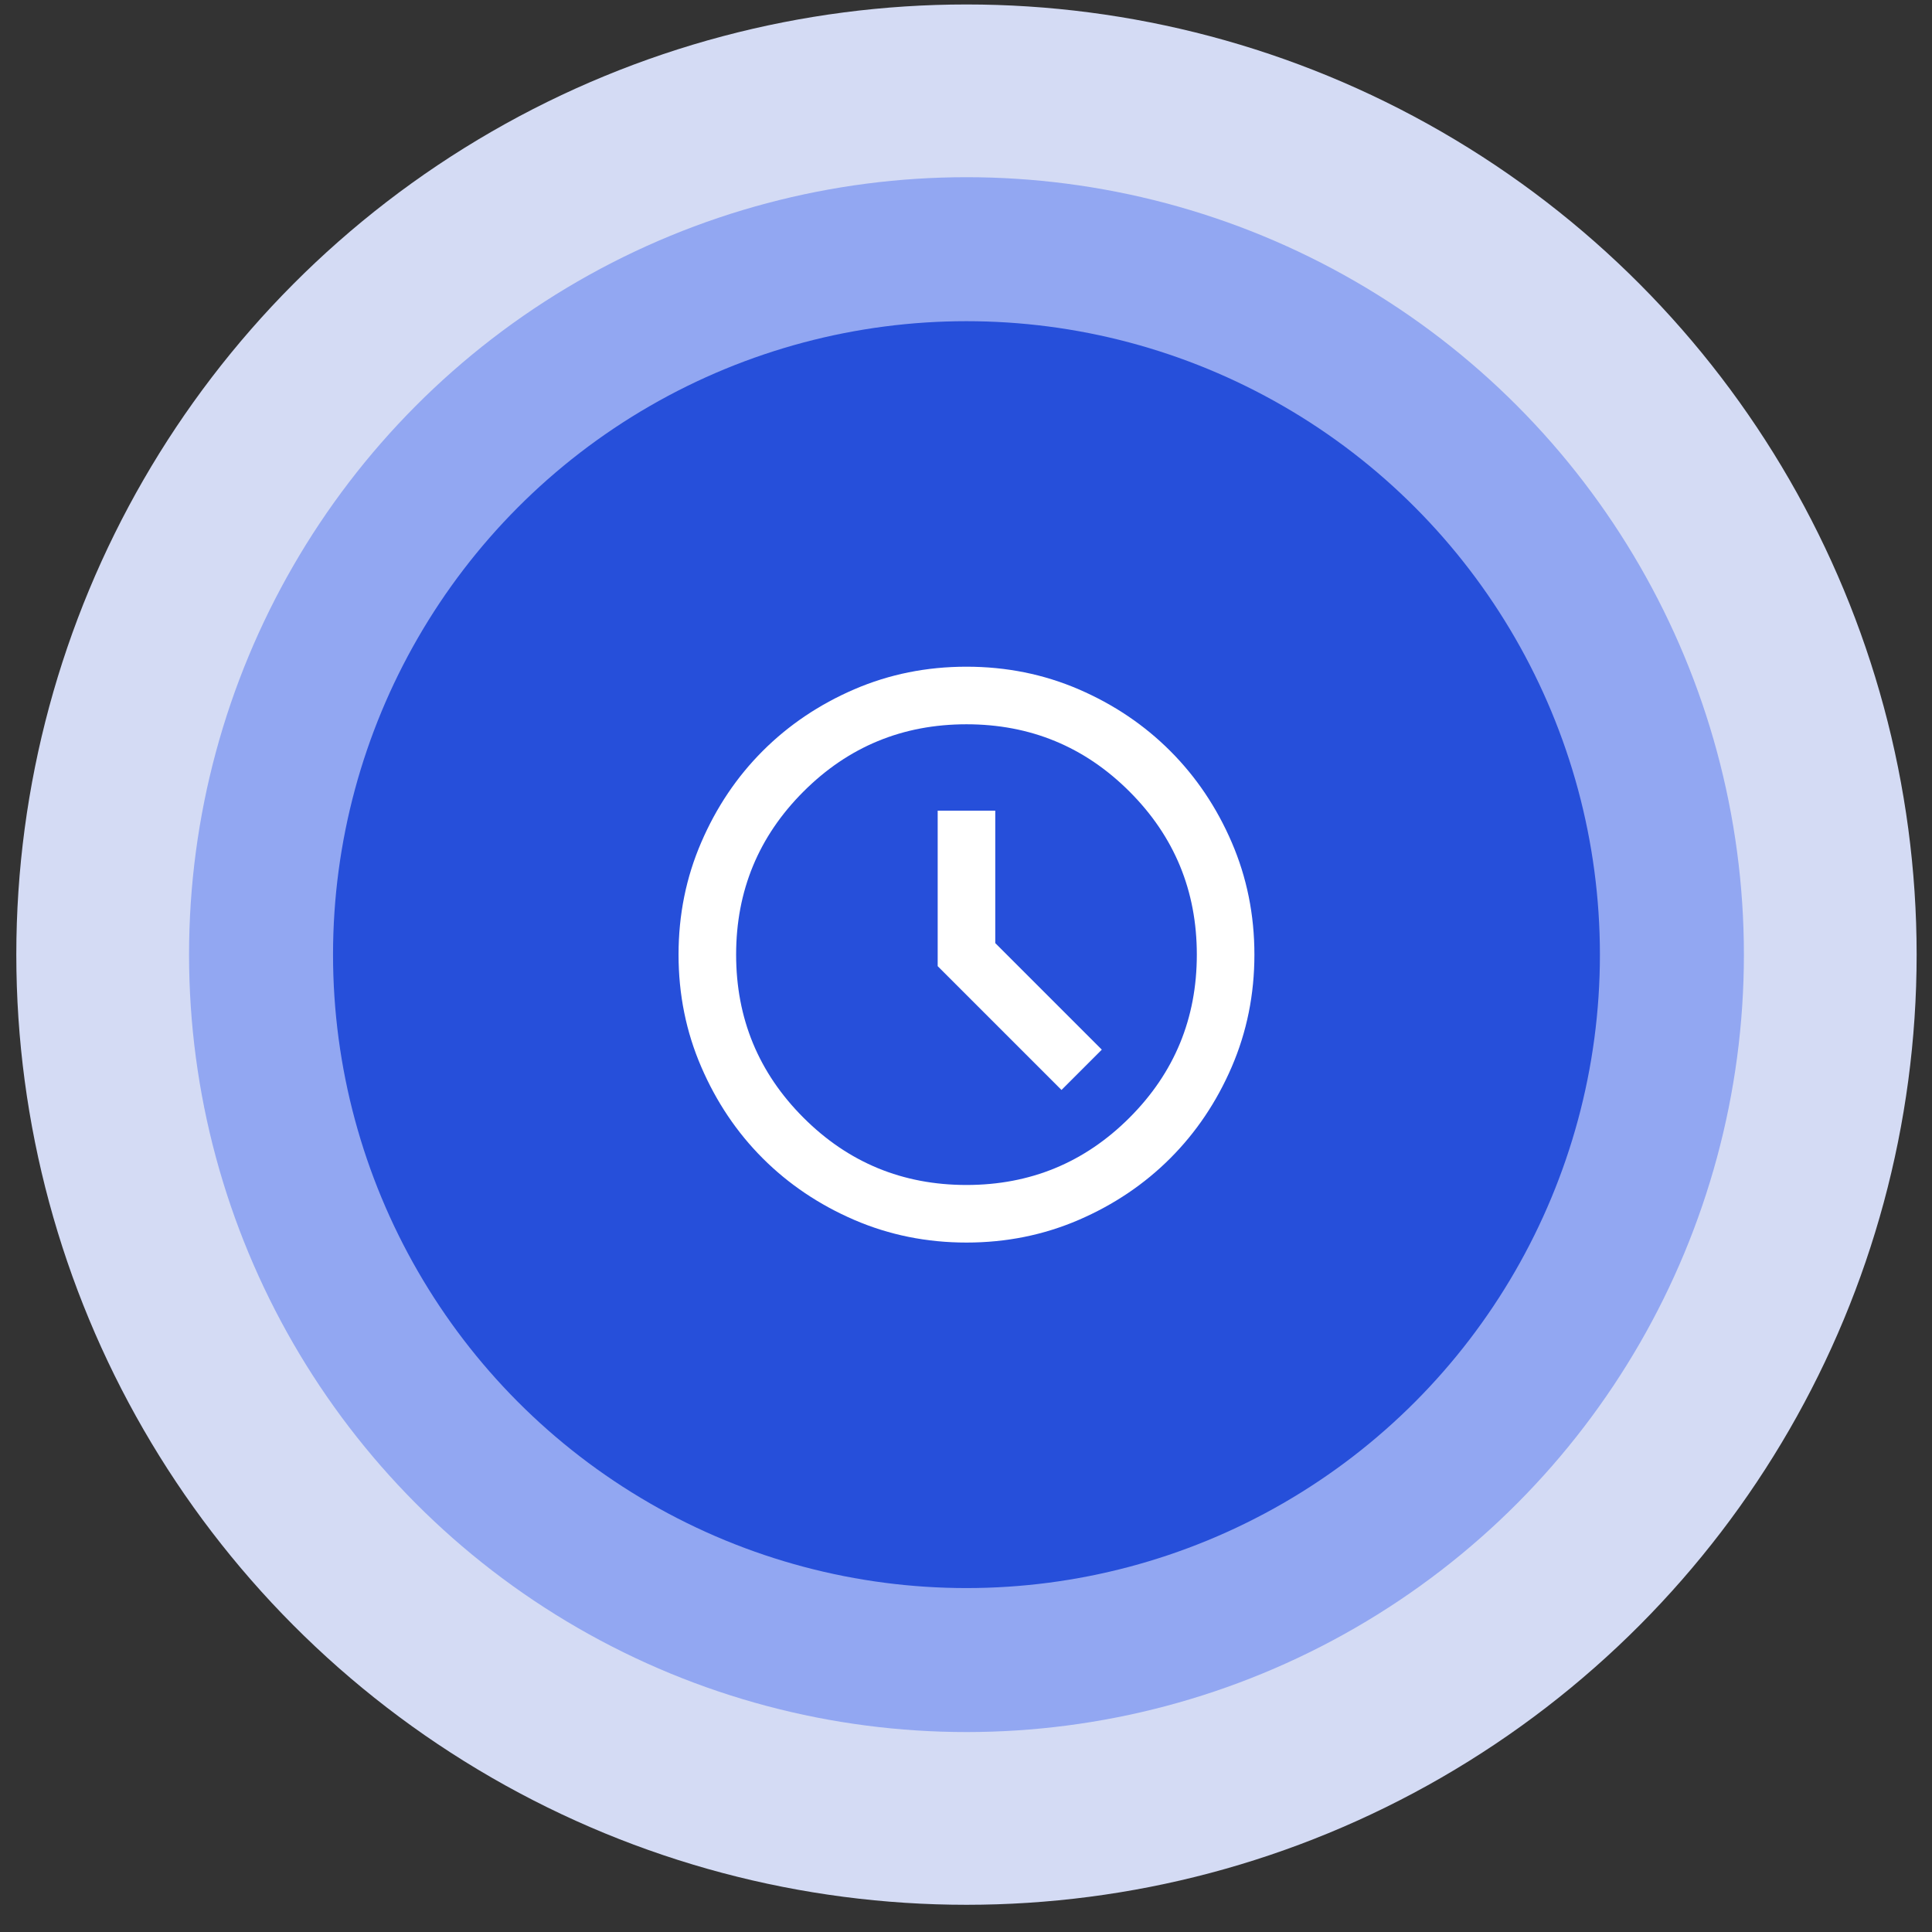
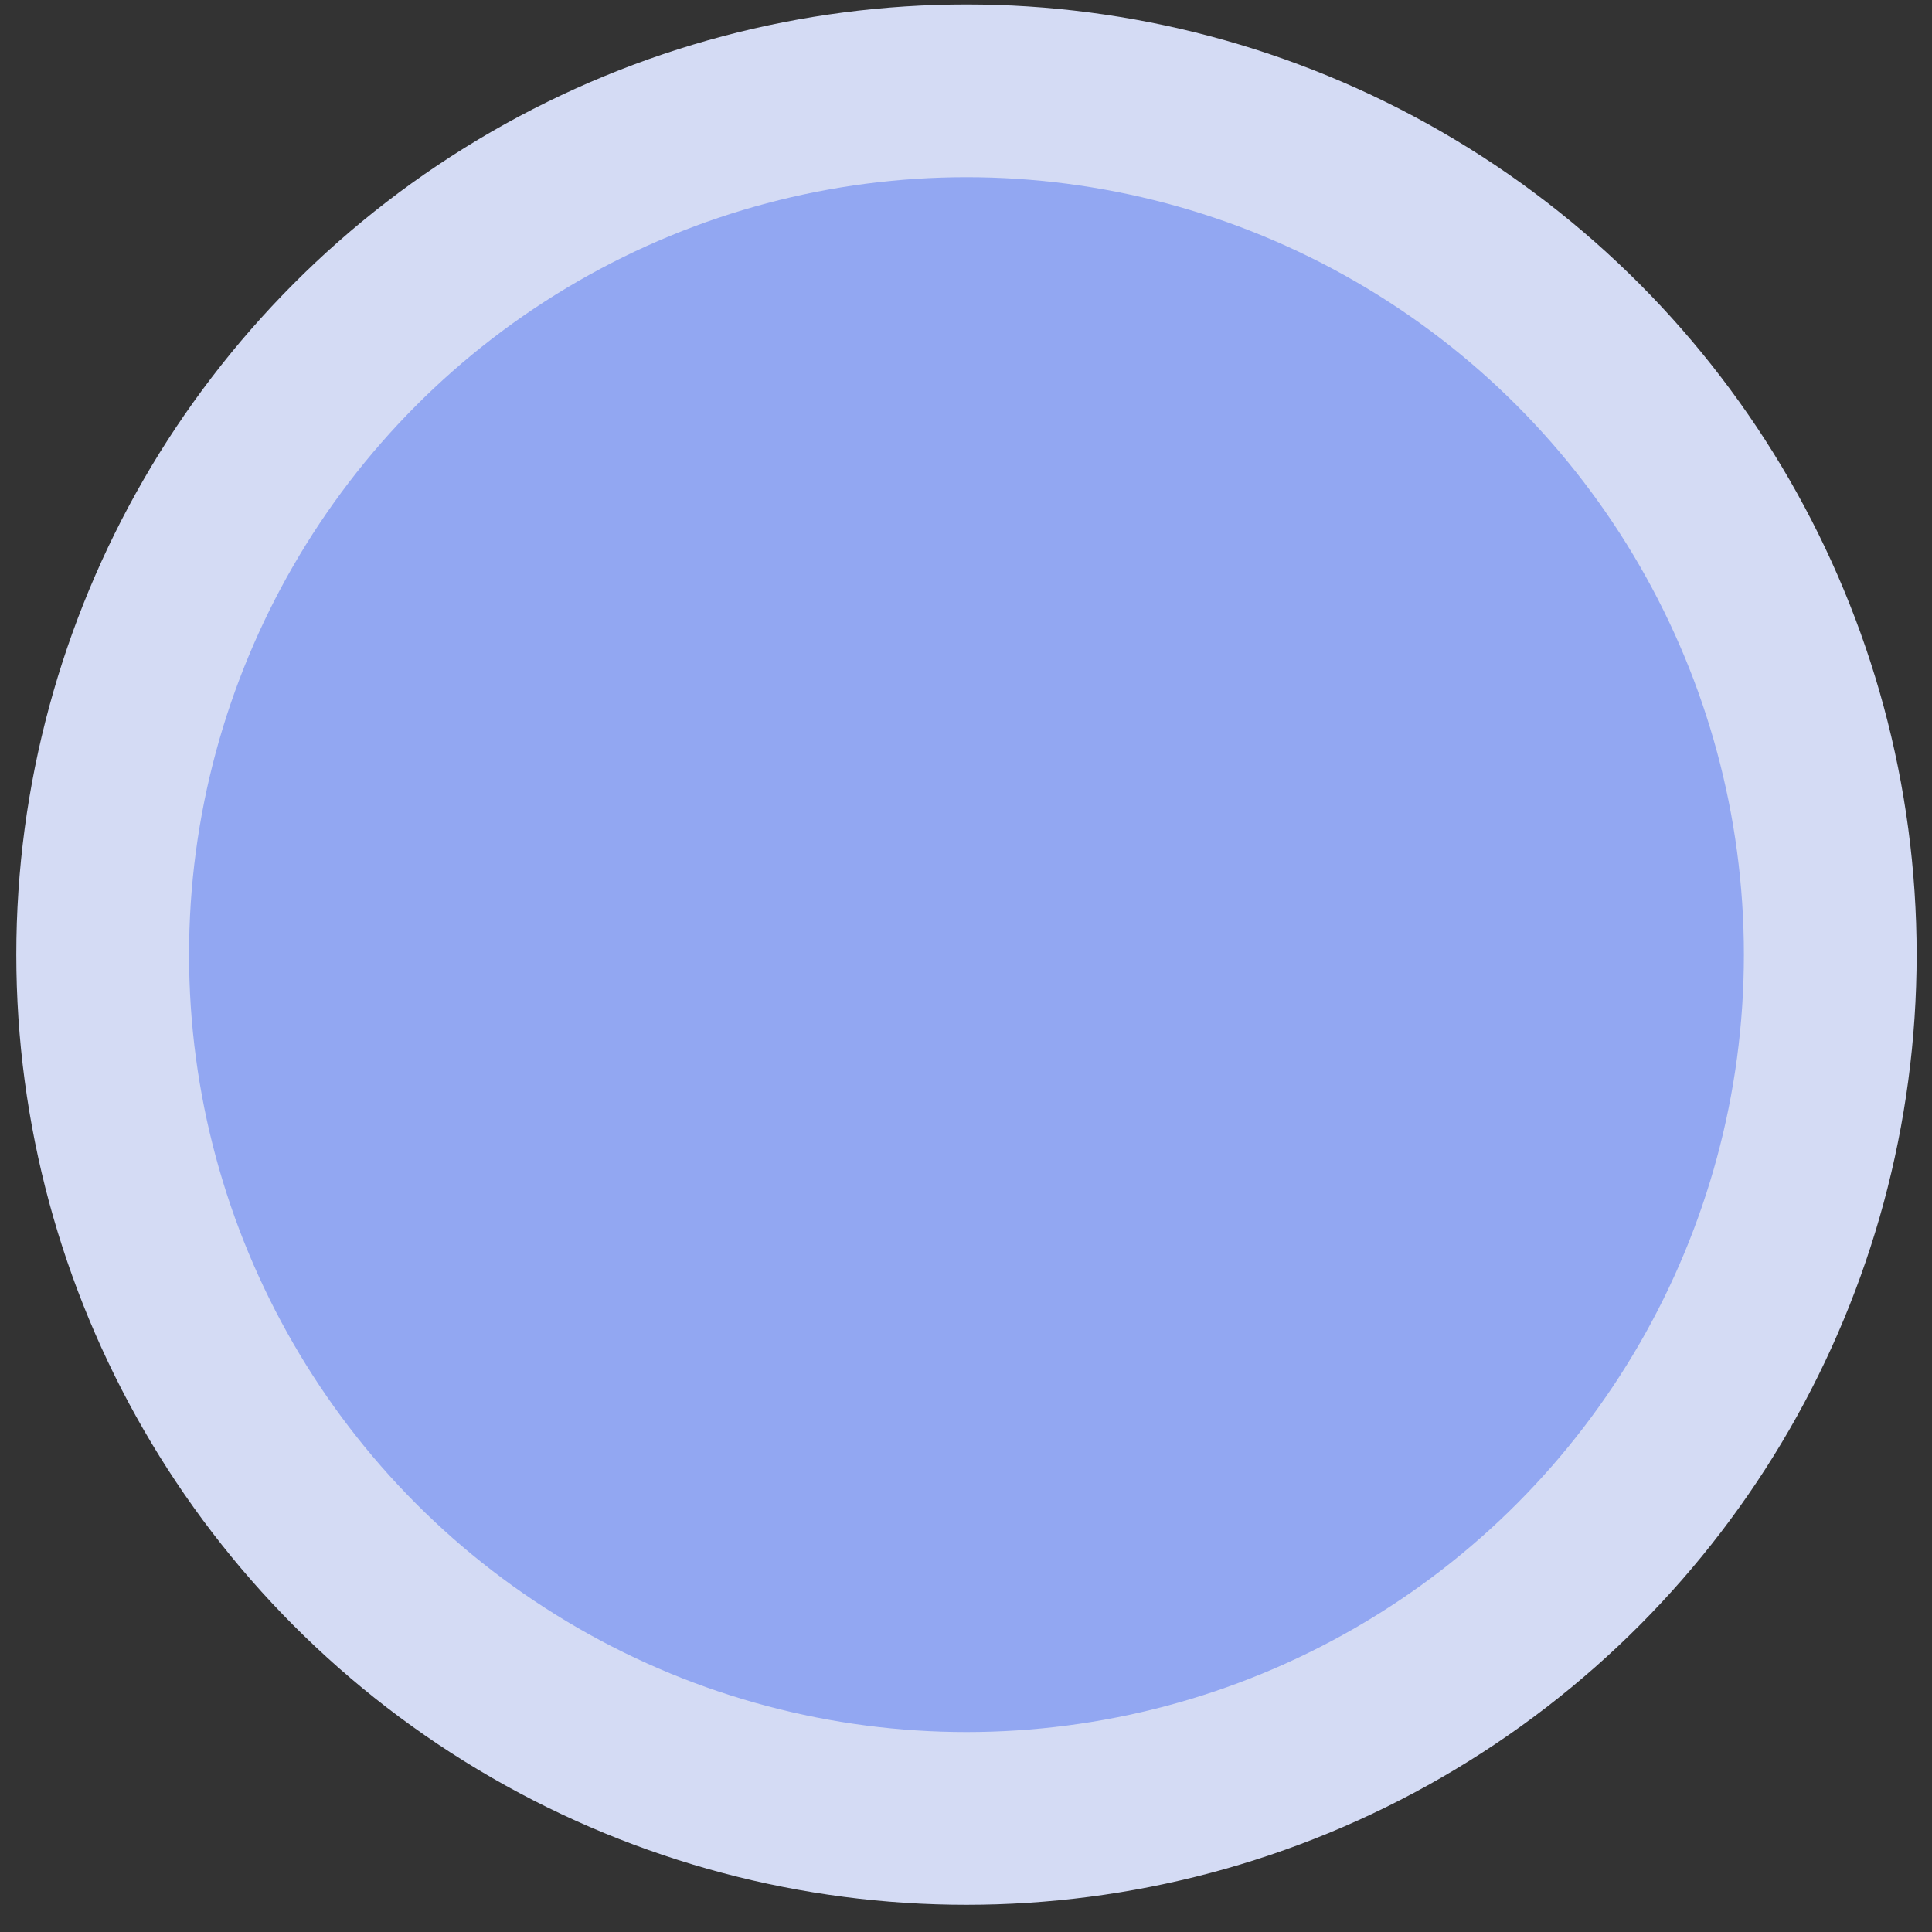
<svg xmlns="http://www.w3.org/2000/svg" width="61" height="61" viewBox="0 0 61 61" fill="none">
  <rect x="0" y="0" width="61" height="61" fill="#333333" stroke="none" />
  <circle cx="30.515" cy="30.141" r="30" fill="#D4DBF4" />
  <circle cx="30.515" cy="30.141" r="24.546" fill="#92A7F2" />
-   <circle cx="30.515" cy="30.141" r="20" fill="#264FDA" />
  <mask id="mask0_260_131" style="mask-type:alpha" maskUnits="userSpaceOnUse" x="19" y="19" width="23" height="23">
    <rect x="19.606" y="19.232" width="21.818" height="21.818" fill="#D9D9D9" />
  </mask>
  <g mask="url(#mask0_260_131)">
-     <path d="M33.515 34.414L34.788 33.141L31.424 29.777V25.596H29.606V30.505L33.515 34.414ZM30.515 39.232C29.258 39.232 28.076 38.993 26.97 38.516C25.864 38.038 24.902 37.391 24.083 36.573C23.265 35.755 22.618 34.792 22.141 33.686C21.663 32.58 21.424 31.398 21.424 30.141C21.424 28.883 21.663 27.702 22.141 26.596C22.618 25.489 23.265 24.527 24.083 23.709C24.902 22.891 25.864 22.243 26.97 21.765C28.076 21.288 29.258 21.05 30.515 21.05C31.773 21.05 32.955 21.288 34.061 21.765C35.167 22.243 36.129 22.891 36.947 23.709C37.765 24.527 38.413 25.489 38.89 26.596C39.367 27.702 39.606 28.883 39.606 30.141C39.606 31.398 39.367 32.58 38.89 33.686C38.413 34.792 37.765 35.755 36.947 36.573C36.129 37.391 35.167 38.038 34.061 38.516C32.955 38.993 31.773 39.232 30.515 39.232ZM30.515 37.414C32.53 37.414 34.246 36.706 35.663 35.289C37.08 33.872 37.788 32.156 37.788 30.141C37.788 28.126 37.08 26.41 35.663 24.993C34.246 23.576 32.53 22.868 30.515 22.868C28.5 22.868 26.784 23.576 25.368 24.993C23.951 26.41 23.242 28.126 23.242 30.141C23.242 32.156 23.951 33.872 25.368 35.289C26.784 36.706 28.5 37.414 30.515 37.414Z" fill="white" />
-   </g>
+     </g>
</svg>